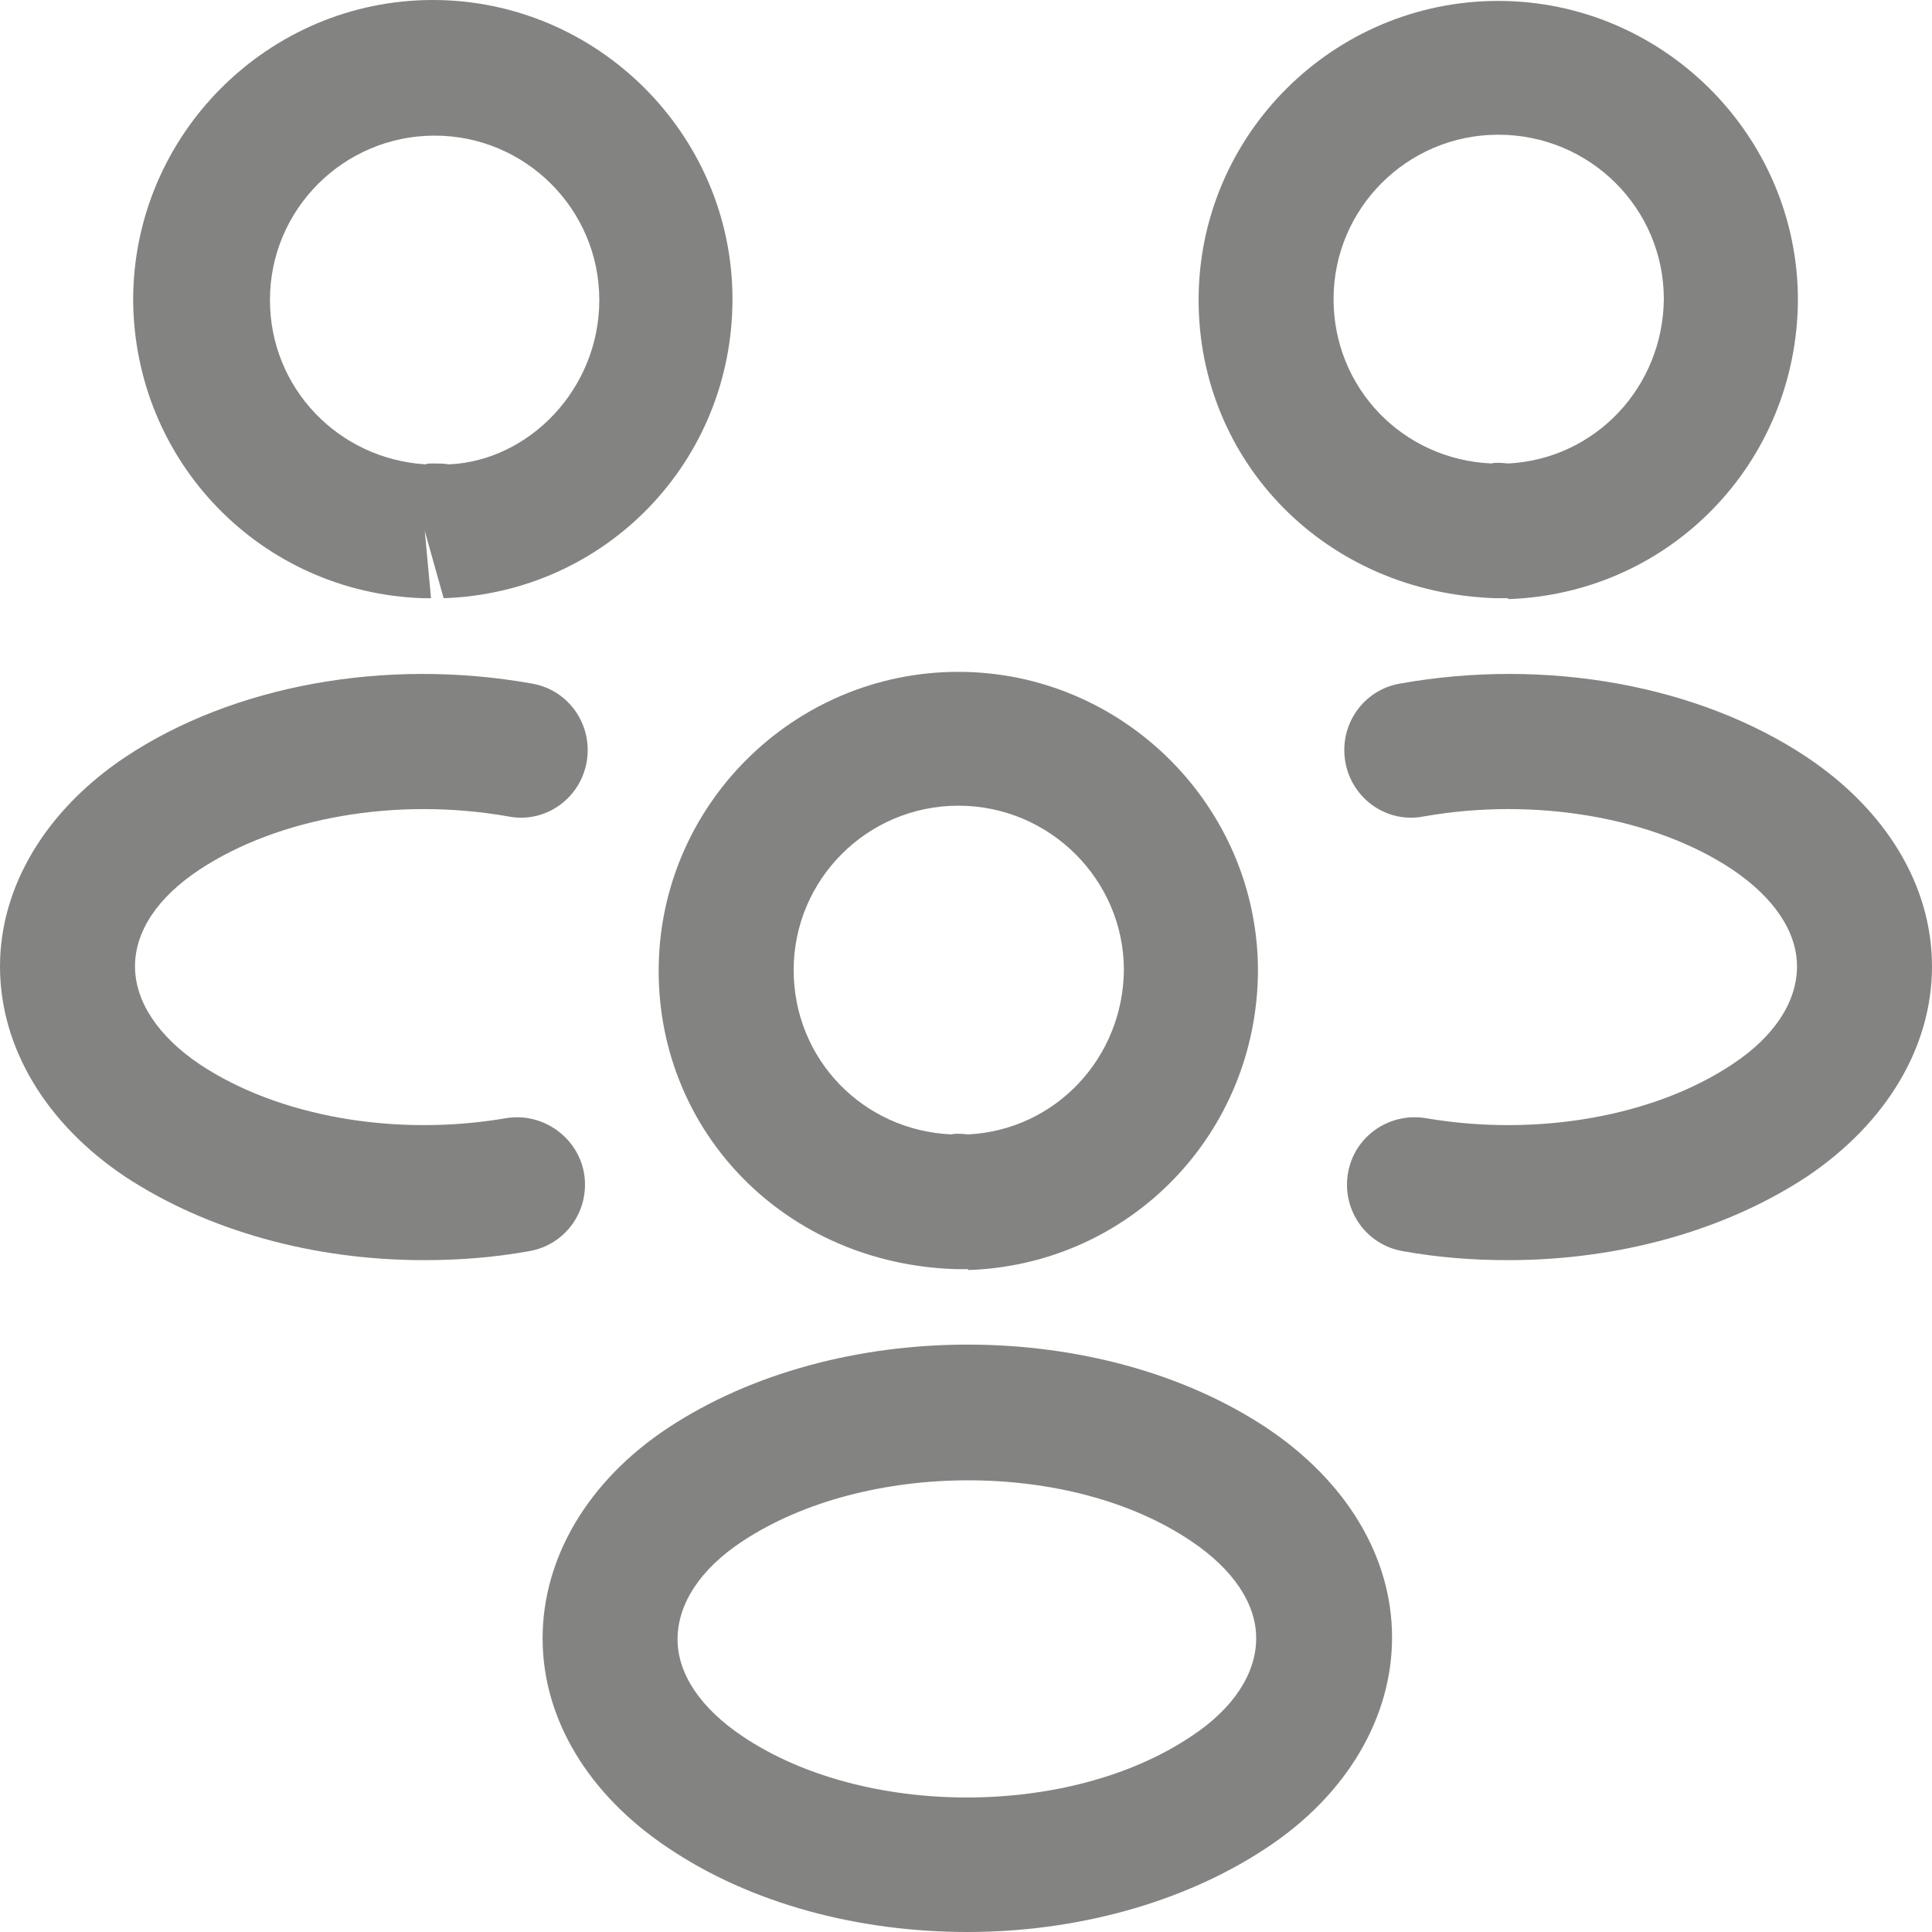
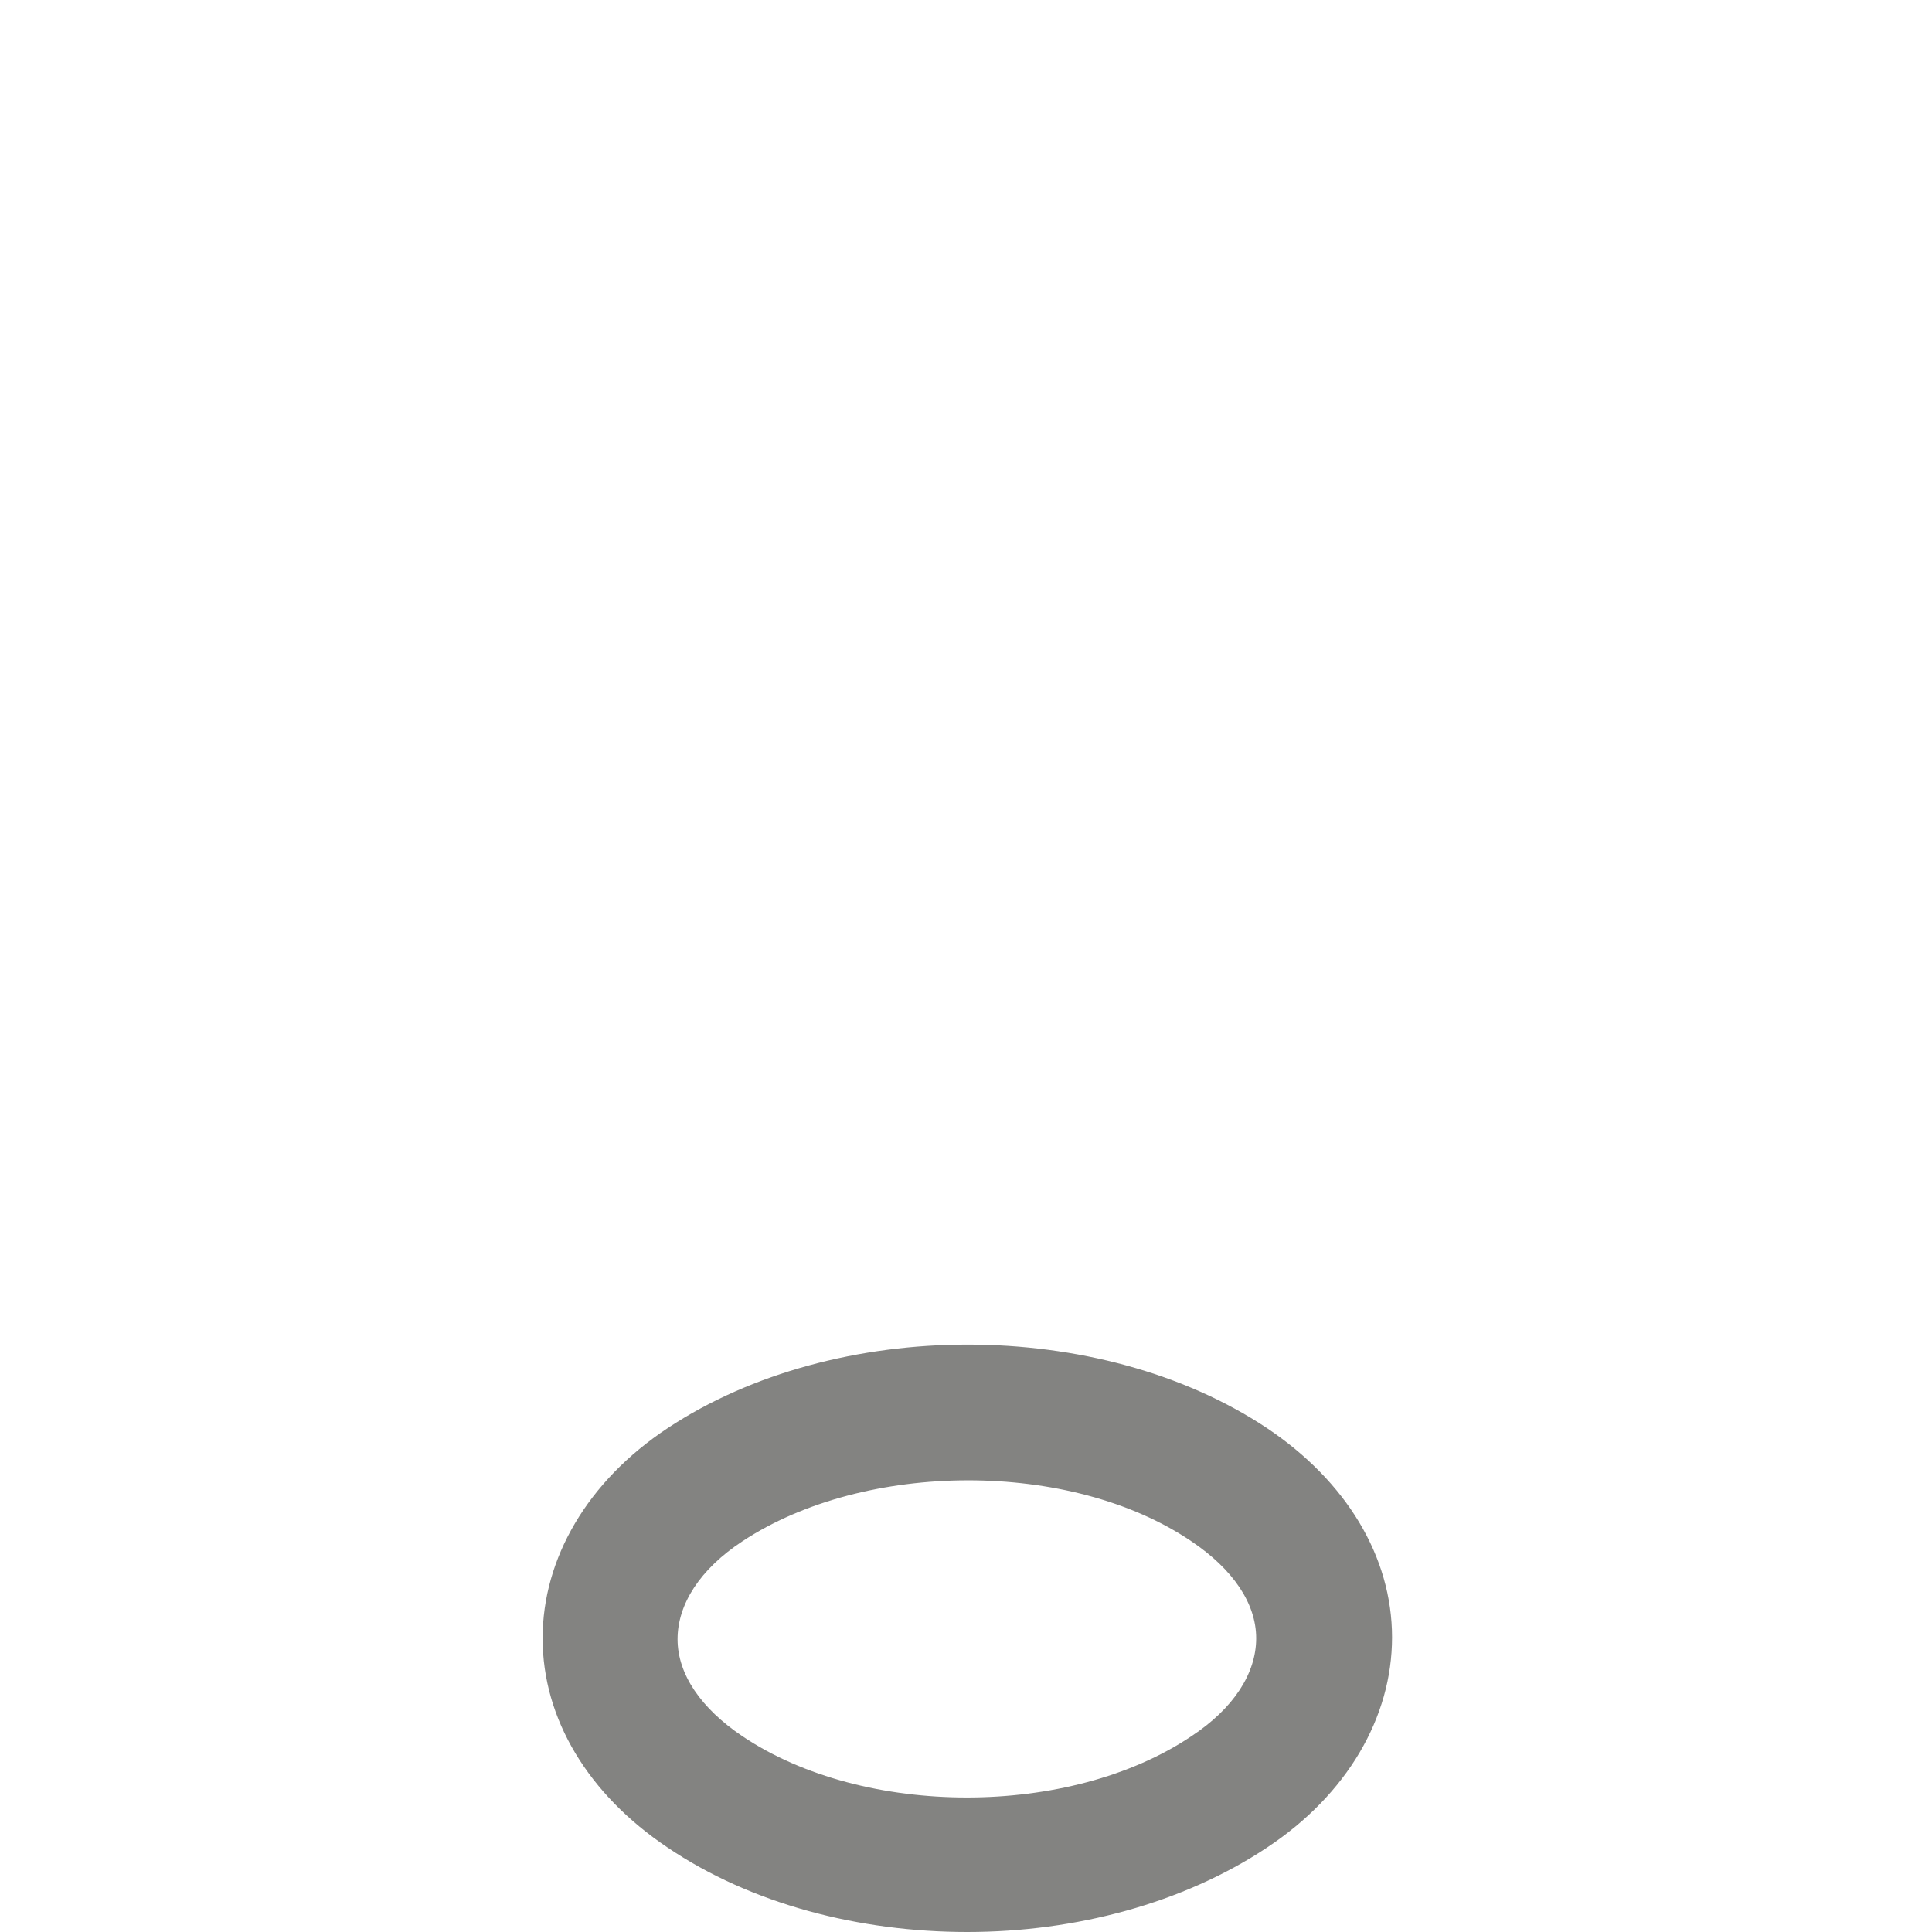
<svg xmlns="http://www.w3.org/2000/svg" fill="none" height="100%" overflow="visible" preserveAspectRatio="none" style="display: block;" viewBox="0 0 40 40" width="100%">
  <g id="Vector">
-     <path d="M31.206 12.385C31.15 12.385 31.113 12.385 31.057 12.385H30.964C27.443 12.273 24.816 9.558 24.816 6.211C24.816 2.789 27.61 0.019 31.02 0.019C34.429 0.019 37.224 2.808 37.224 6.211C37.205 9.577 34.578 12.292 31.225 12.404C31.225 12.385 31.225 12.385 31.206 12.385ZM31.02 2.789C29.138 2.789 27.61 4.314 27.61 6.193C27.61 8.034 29.045 9.521 30.889 9.596C30.908 9.577 31.057 9.577 31.225 9.596C33.032 9.503 34.429 8.015 34.448 6.193C34.448 4.314 32.92 2.789 31.02 2.789Z" fill="#838381" />
-     <path d="M31.225 26.09C30.498 26.09 29.772 26.035 29.045 25.904C28.281 25.774 27.778 25.049 27.909 24.287C28.039 23.524 28.766 23.022 29.53 23.152C31.821 23.543 34.243 23.115 35.864 22.036C36.74 21.46 37.205 20.735 37.205 20.009C37.205 19.284 36.721 18.578 35.864 18.001C34.243 16.922 31.784 16.495 29.474 16.904C28.71 17.053 27.983 16.532 27.853 15.77C27.722 15.007 28.225 14.282 28.989 14.152C32.026 13.612 35.175 14.189 37.41 15.677C39.05 16.774 40 18.336 40 20.009C40 21.664 39.069 23.245 37.41 24.361C35.715 25.477 33.517 26.09 31.225 26.09Z" fill="#838381" />
-     <path d="M8.794 12.385C8.775 12.385 8.756 12.385 8.756 12.385C5.403 12.273 2.776 9.558 2.757 6.211C2.757 2.789 5.552 0 8.961 0C12.371 0 15.165 2.789 15.165 6.192C15.165 9.558 12.538 12.273 9.185 12.385L8.794 10.99L8.924 12.385C8.887 12.385 8.831 12.385 8.794 12.385ZM8.98 9.596C9.092 9.596 9.185 9.596 9.297 9.614C10.955 9.54 12.408 8.052 12.408 6.211C12.408 4.333 10.88 2.808 8.999 2.808C7.117 2.808 5.589 4.333 5.589 6.211C5.589 8.033 7.005 9.503 8.812 9.614C8.831 9.596 8.905 9.596 8.98 9.596Z" fill="#838381" />
-     <path d="M8.775 26.09C6.483 26.09 4.285 25.477 2.59 24.361C0.95 23.264 0 21.683 0 20.009C0 18.354 0.95 16.774 2.59 15.677C4.825 14.189 7.974 13.612 11.011 14.152C11.775 14.282 12.278 15.007 12.147 15.77C12.017 16.532 11.29 17.053 10.526 16.904C8.216 16.495 5.776 16.922 4.136 18.001C3.26 18.578 2.795 19.284 2.795 20.009C2.795 20.735 3.279 21.46 4.136 22.036C5.757 23.115 8.179 23.543 10.47 23.152C11.234 23.022 11.961 23.543 12.091 24.287C12.222 25.049 11.719 25.774 10.955 25.904C10.228 26.035 9.502 26.09 8.775 26.09Z" fill="#838381" />
-     <path d="M20.028 26.276C19.972 26.276 19.934 26.276 19.879 26.276H19.785C16.264 26.165 13.637 23.45 13.637 20.102C13.637 16.681 16.432 13.91 19.841 13.91C23.251 13.91 26.045 16.699 26.045 20.102C26.027 23.468 23.4 26.183 20.046 26.295C20.046 26.276 20.046 26.276 20.028 26.276ZM19.841 16.681C17.96 16.681 16.432 18.206 16.432 20.084C16.432 21.925 17.866 23.412 19.711 23.487C19.73 23.468 19.879 23.468 20.046 23.487C21.853 23.394 23.251 21.906 23.269 20.084C23.269 18.224 21.742 16.681 19.841 16.681Z" fill="#838381" />
    <path d="M20.027 40C17.792 40 15.556 39.423 13.823 38.252C12.184 37.155 11.234 35.593 11.234 33.919C11.234 32.264 12.165 30.665 13.823 29.568C17.308 27.262 22.766 27.262 26.232 29.568C27.871 30.665 28.821 32.227 28.821 33.901C28.821 35.556 27.89 37.155 26.232 38.252C24.499 39.405 22.263 40 20.027 40ZM15.37 31.911C14.494 32.487 14.028 33.212 14.028 33.938C14.028 34.663 14.513 35.37 15.37 35.946C17.885 37.638 22.151 37.638 24.667 35.946C25.542 35.37 26.008 34.644 26.008 33.919C26.008 33.194 25.524 32.487 24.667 31.911C22.17 30.218 17.904 30.237 15.37 31.911Z" fill="#838381" />
  </g>
</svg>